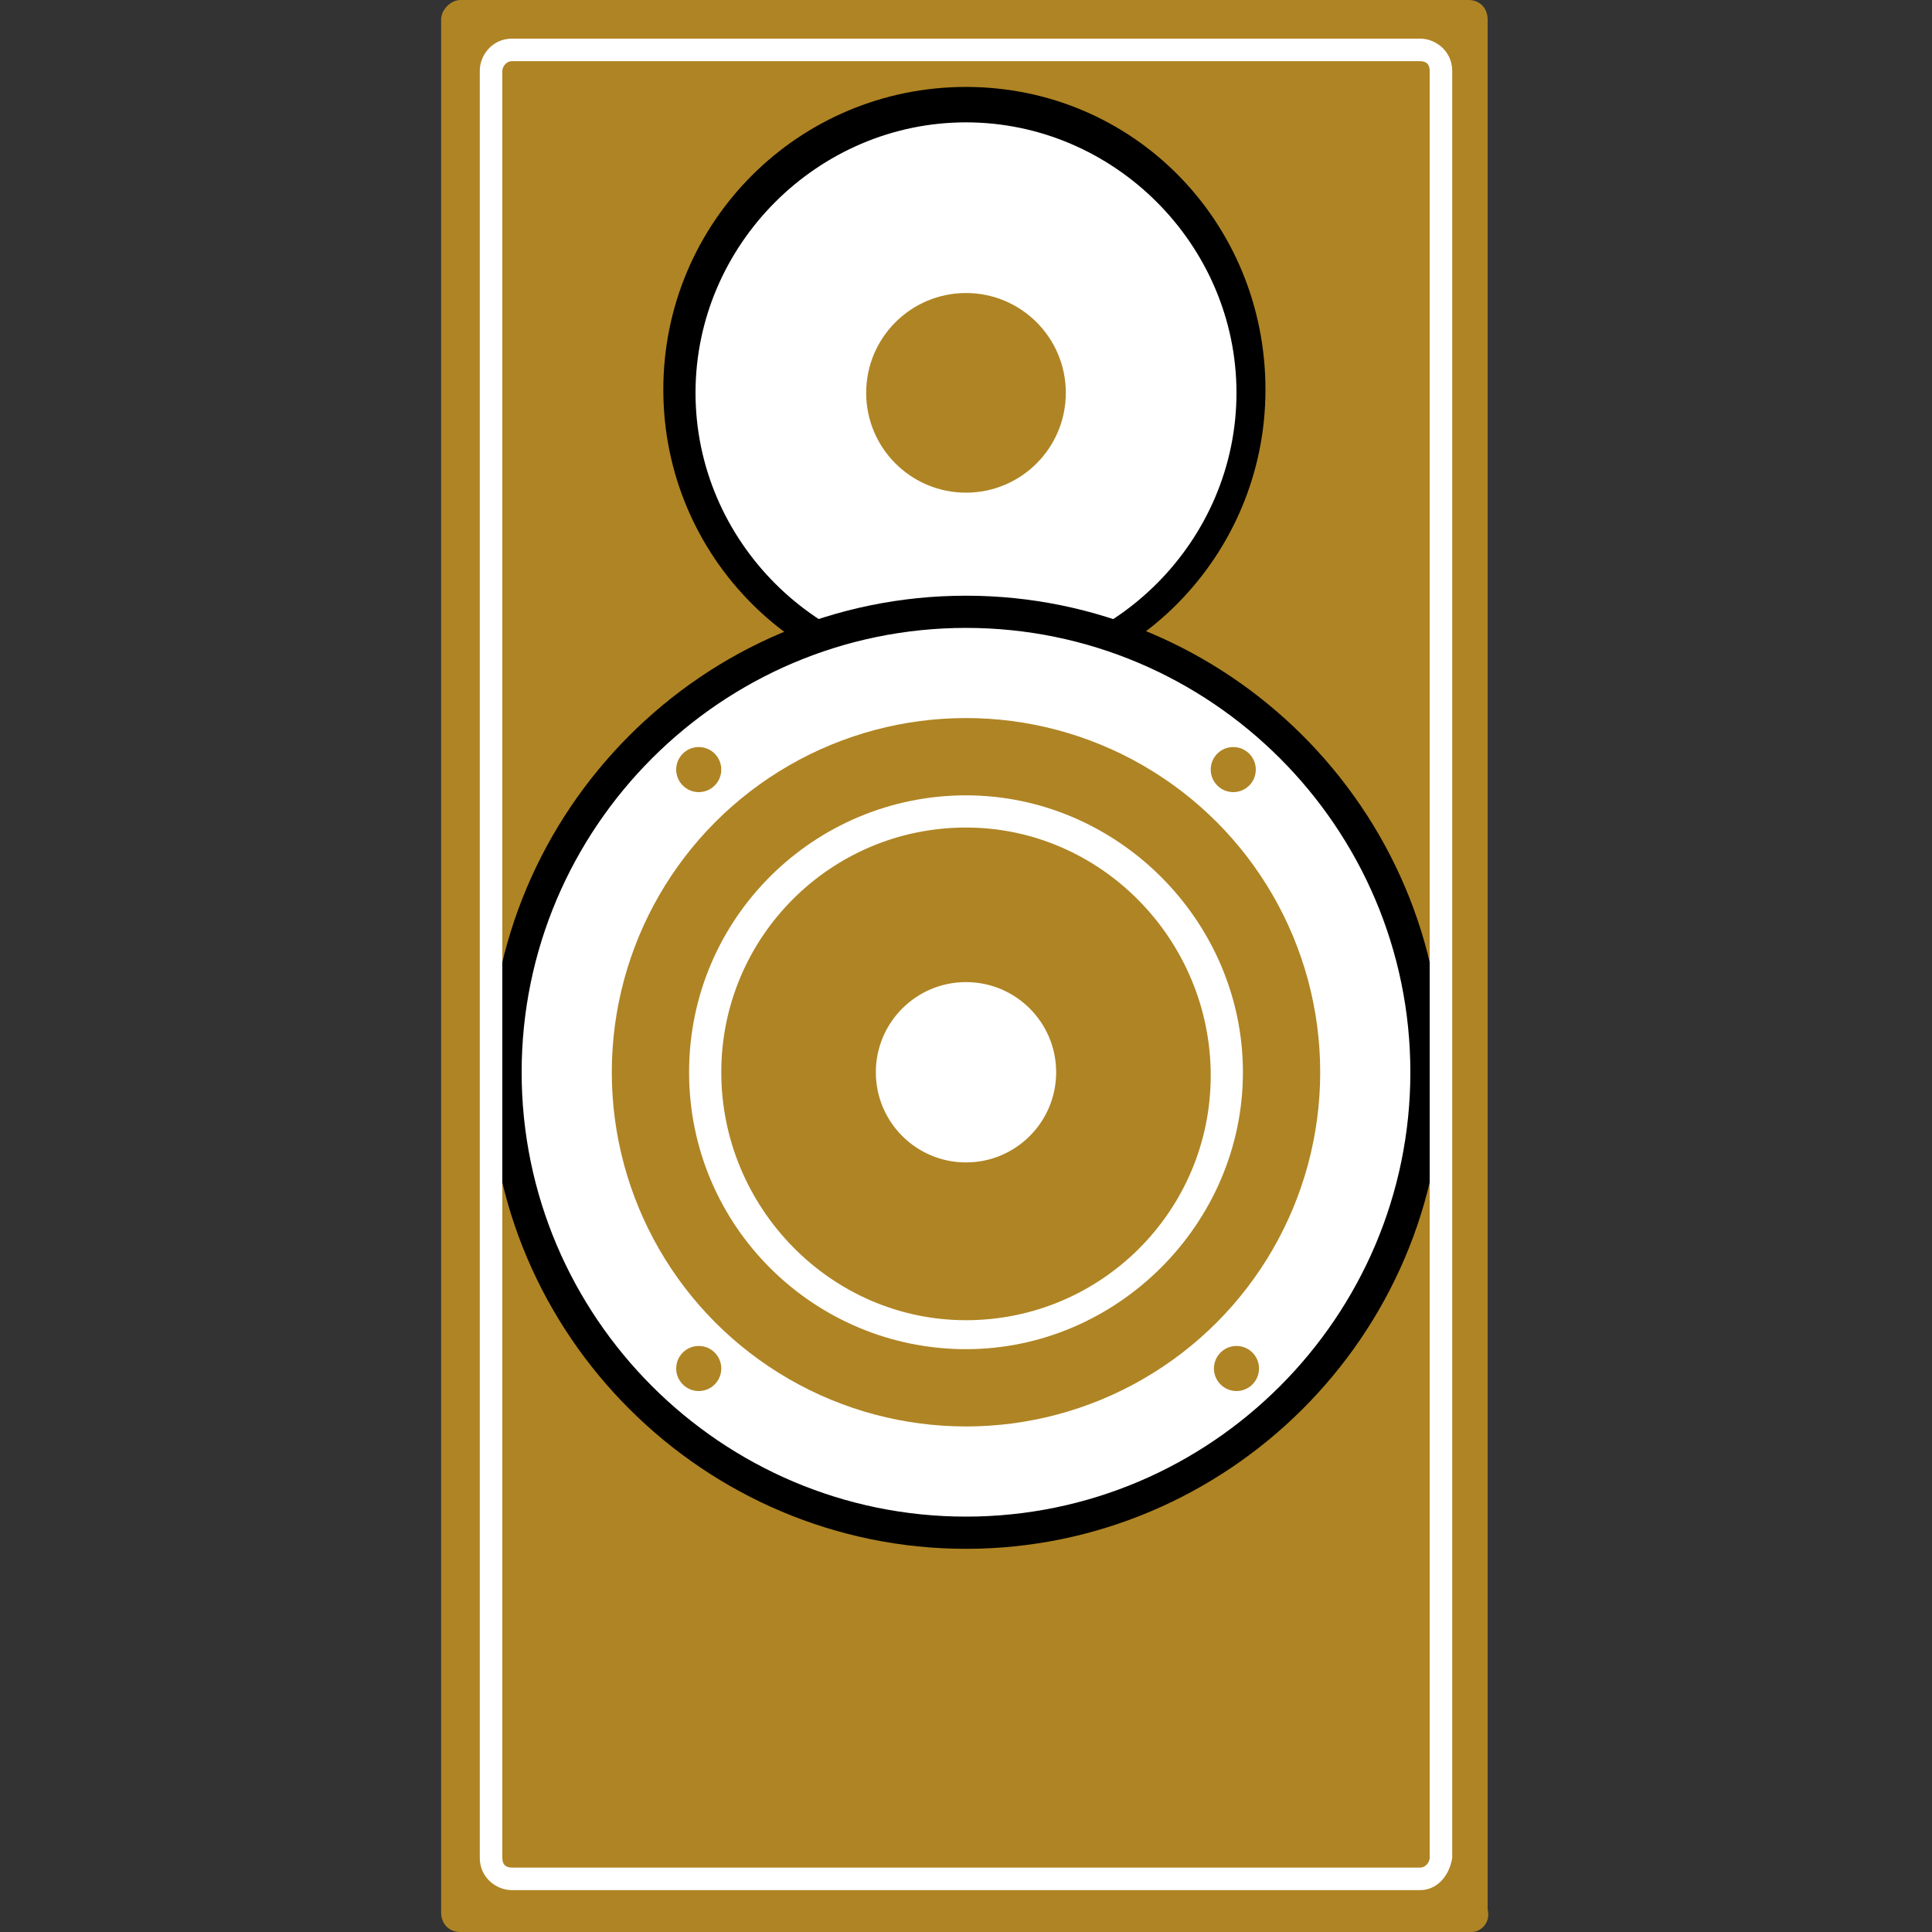
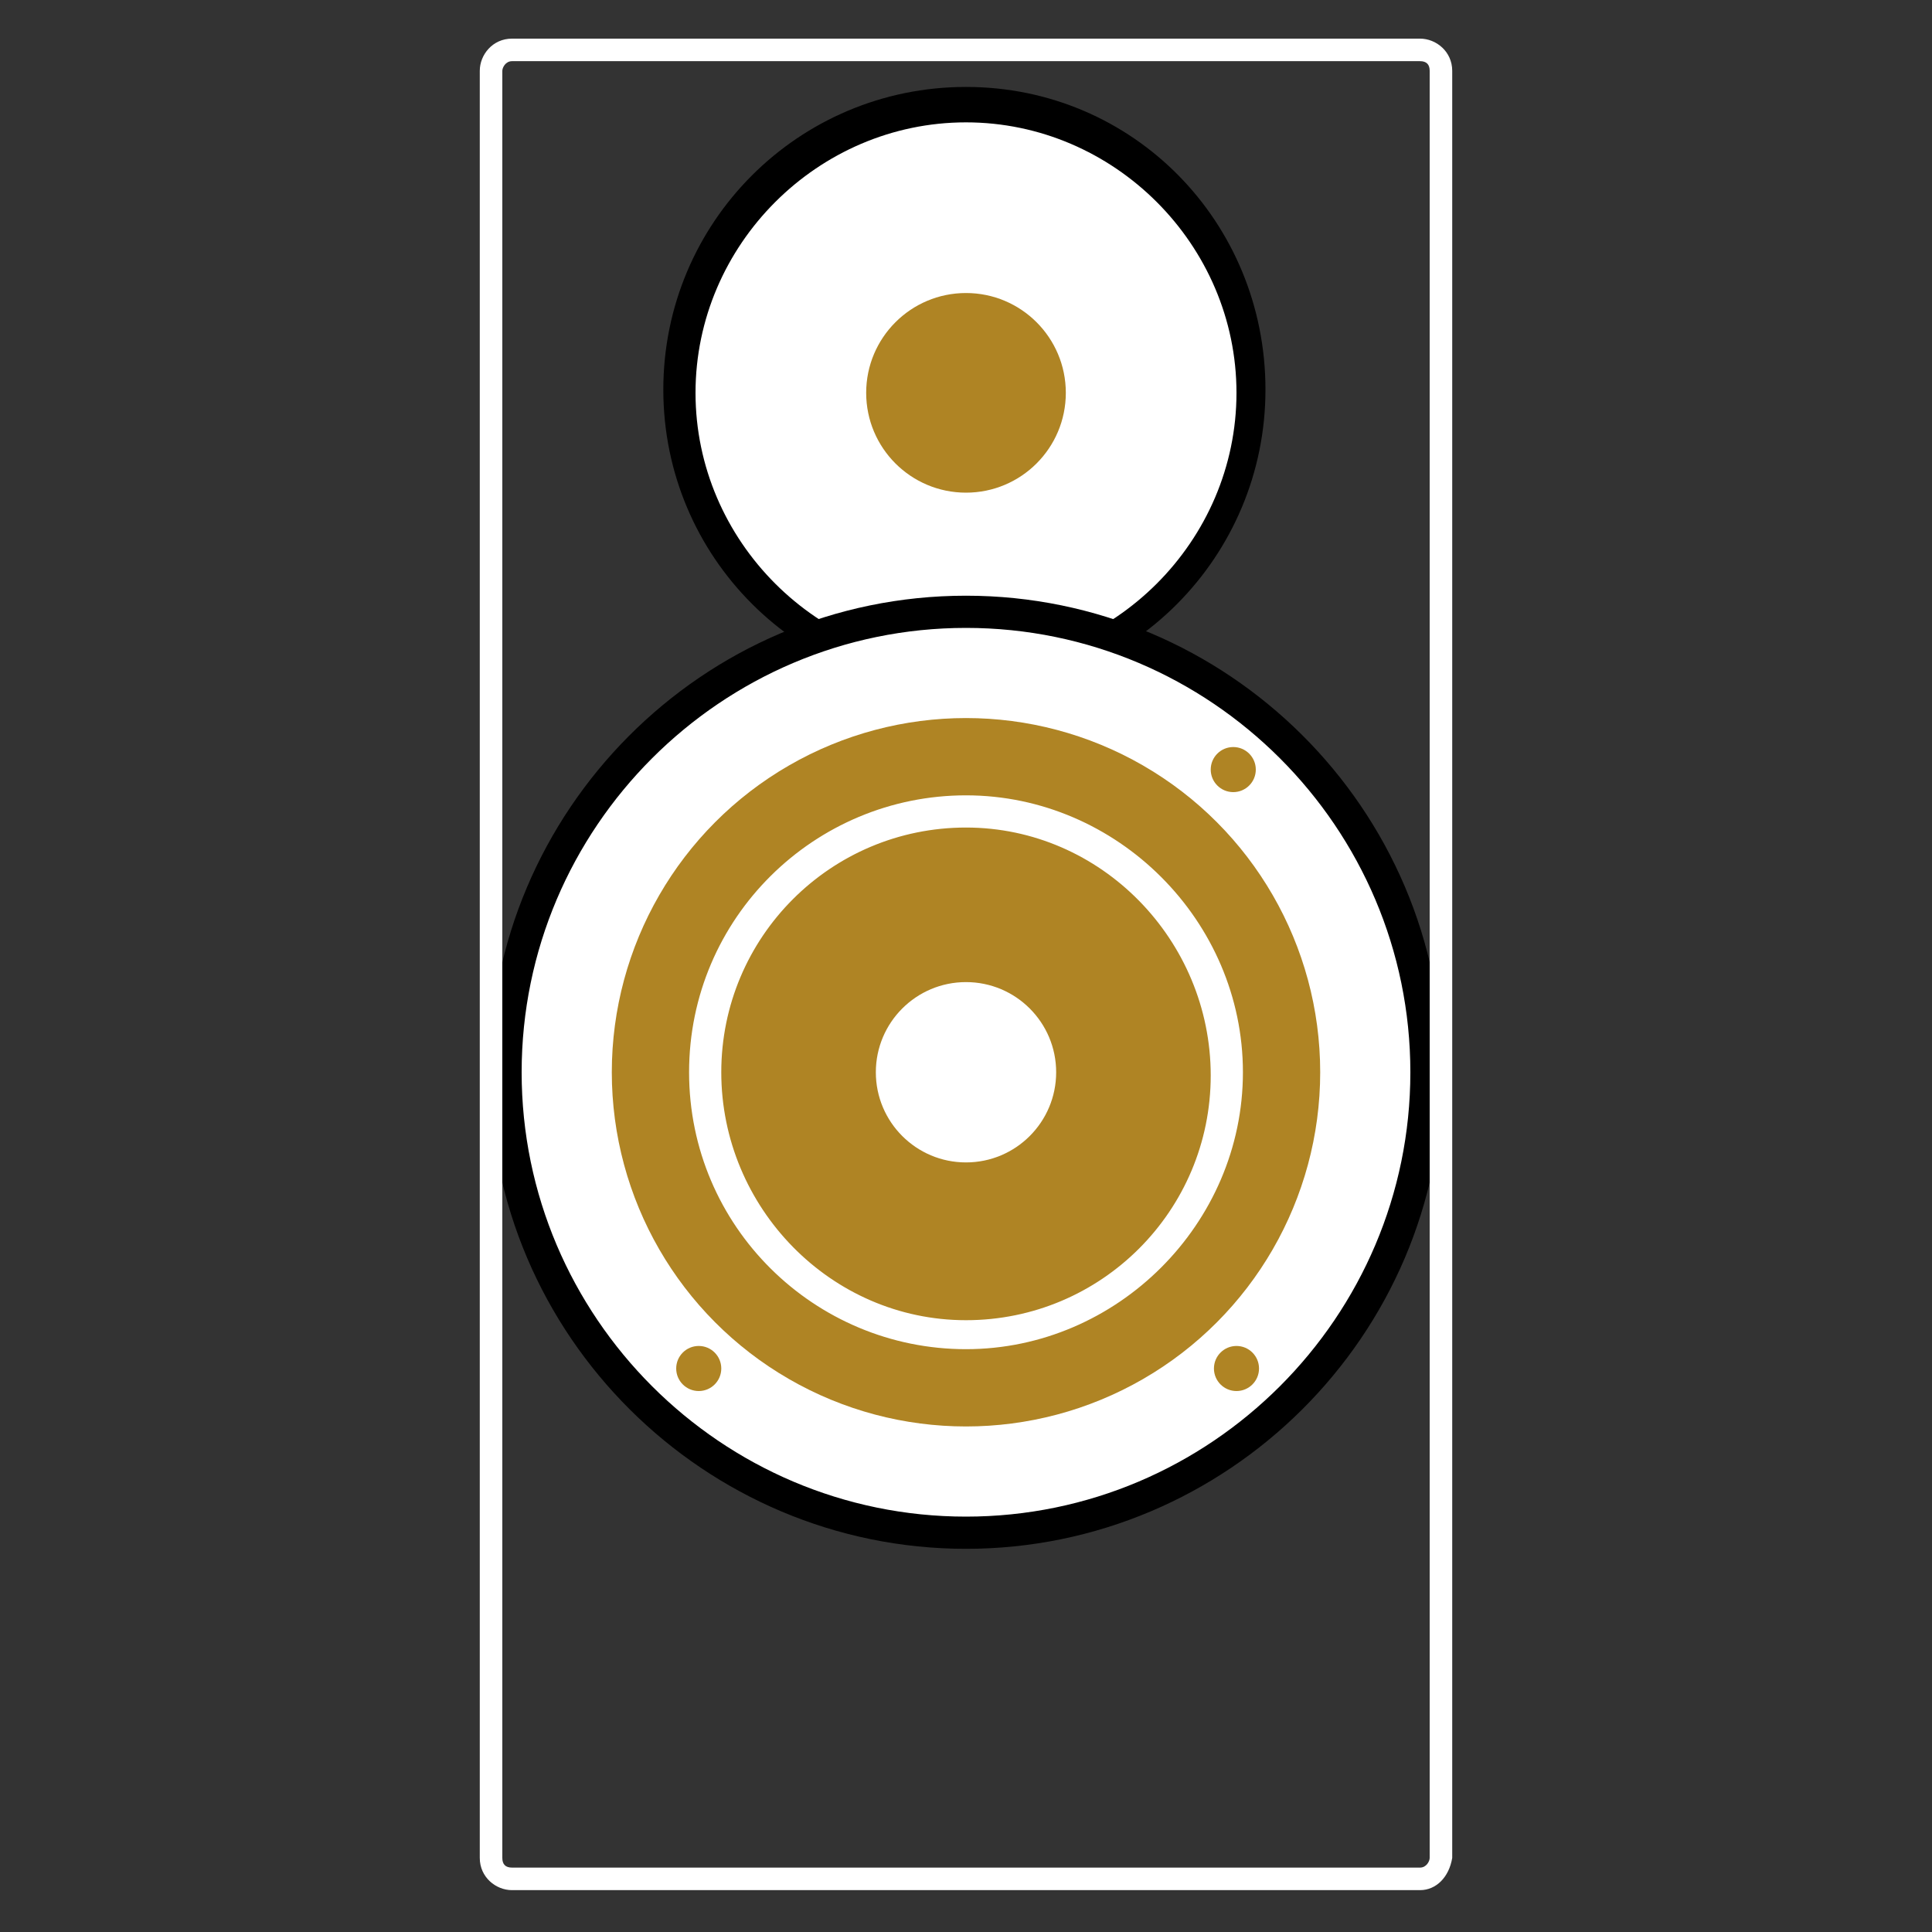
<svg xmlns="http://www.w3.org/2000/svg" enable-background="new 0 0 60 60" height="60" viewBox="0 0 60 60" width="60">
  <rect x="0" y="0" width="60" height="60" fill="#333333" stroke="none" />
-   <path d="m45.7 60h-31.4c-.4 0-.6-.3-.6-.6v-58.8c0-.3.3-.6.6-.6h31.3c.4 0 .6.3.6.6v58.7c.1.4-.2.7-.5.7z" fill="#af8424" />
  <circle cx="30" cy="12.2" fill="#fff" r="8.9" />
  <path d="m30 21.5c-5.2 0-9.4-4.2-9.4-9.4s4.2-9.4 9.4-9.4 9.3 4.2 9.3 9.4-4.2 9.4-9.3 9.4zm0-17.7c-4.6 0-8.4 3.8-8.4 8.4s3.8 8.4 8.4 8.4 8.4-3.8 8.4-8.4-3.8-8.4-8.4-8.4z" />
  <circle cx="30" cy="12.2" fill="#af8424" r="3.1" />
  <circle cx="30" cy="33.3" fill="#fff" r="14.3" />
  <path d="m30 48.1c-8.1 0-14.8-6.6-14.8-14.8 0-8.1 6.6-14.8 14.8-14.8 8.1 0 14.8 6.6 14.8 14.8s-6.7 14.8-14.8 14.8zm0-28.6c-7.6 0-13.8 6.2-13.8 13.8s6.2 13.8 13.8 13.8 13.8-6.2 13.8-13.8-6.2-13.8-13.8-13.8z" />
  <circle cx="30" cy="33.3" fill="#af8424" r="11" />
  <circle cx="30" cy="33.3" fill="#fff" r="2.8" />
  <path d="m30 41.9c-4.7 0-8.6-3.8-8.6-8.6s3.9-8.6 8.6-8.6 8.6 3.9 8.6 8.6-3.9 8.6-8.6 8.6zm0-16.2c-4.2 0-7.6 3.4-7.6 7.6s3.4 7.7 7.6 7.7 7.6-3.4 7.6-7.6-3.4-7.7-7.6-7.7z" fill="#fff" />
  <g fill="#af8424">
    <circle cx="38.3" cy="23.9" r=".7" />
-     <circle cx="21.7" cy="23.9" r=".7" />
    <circle cx="21.7" cy="42.5" r=".7" />
    <circle cx="38.4" cy="42.5" r=".7" />
  </g>
  <path d="m44.1 58.7h-28.2c-.5 0-1-.4-1-1v-55.5c0-.5.4-1 1-1h28.2c.5 0 1 .4 1 1v55.5c-.1.6-.5 1-1 1zm-28.2-56.8c-.2 0-.3.2-.3.3v55.5c0 .2.1.3.3.3h28.2c.2 0 .3-.2.3-.3v-55.5c0-.2-.1-.3-.3-.3z" fill="#fff" />
</svg>